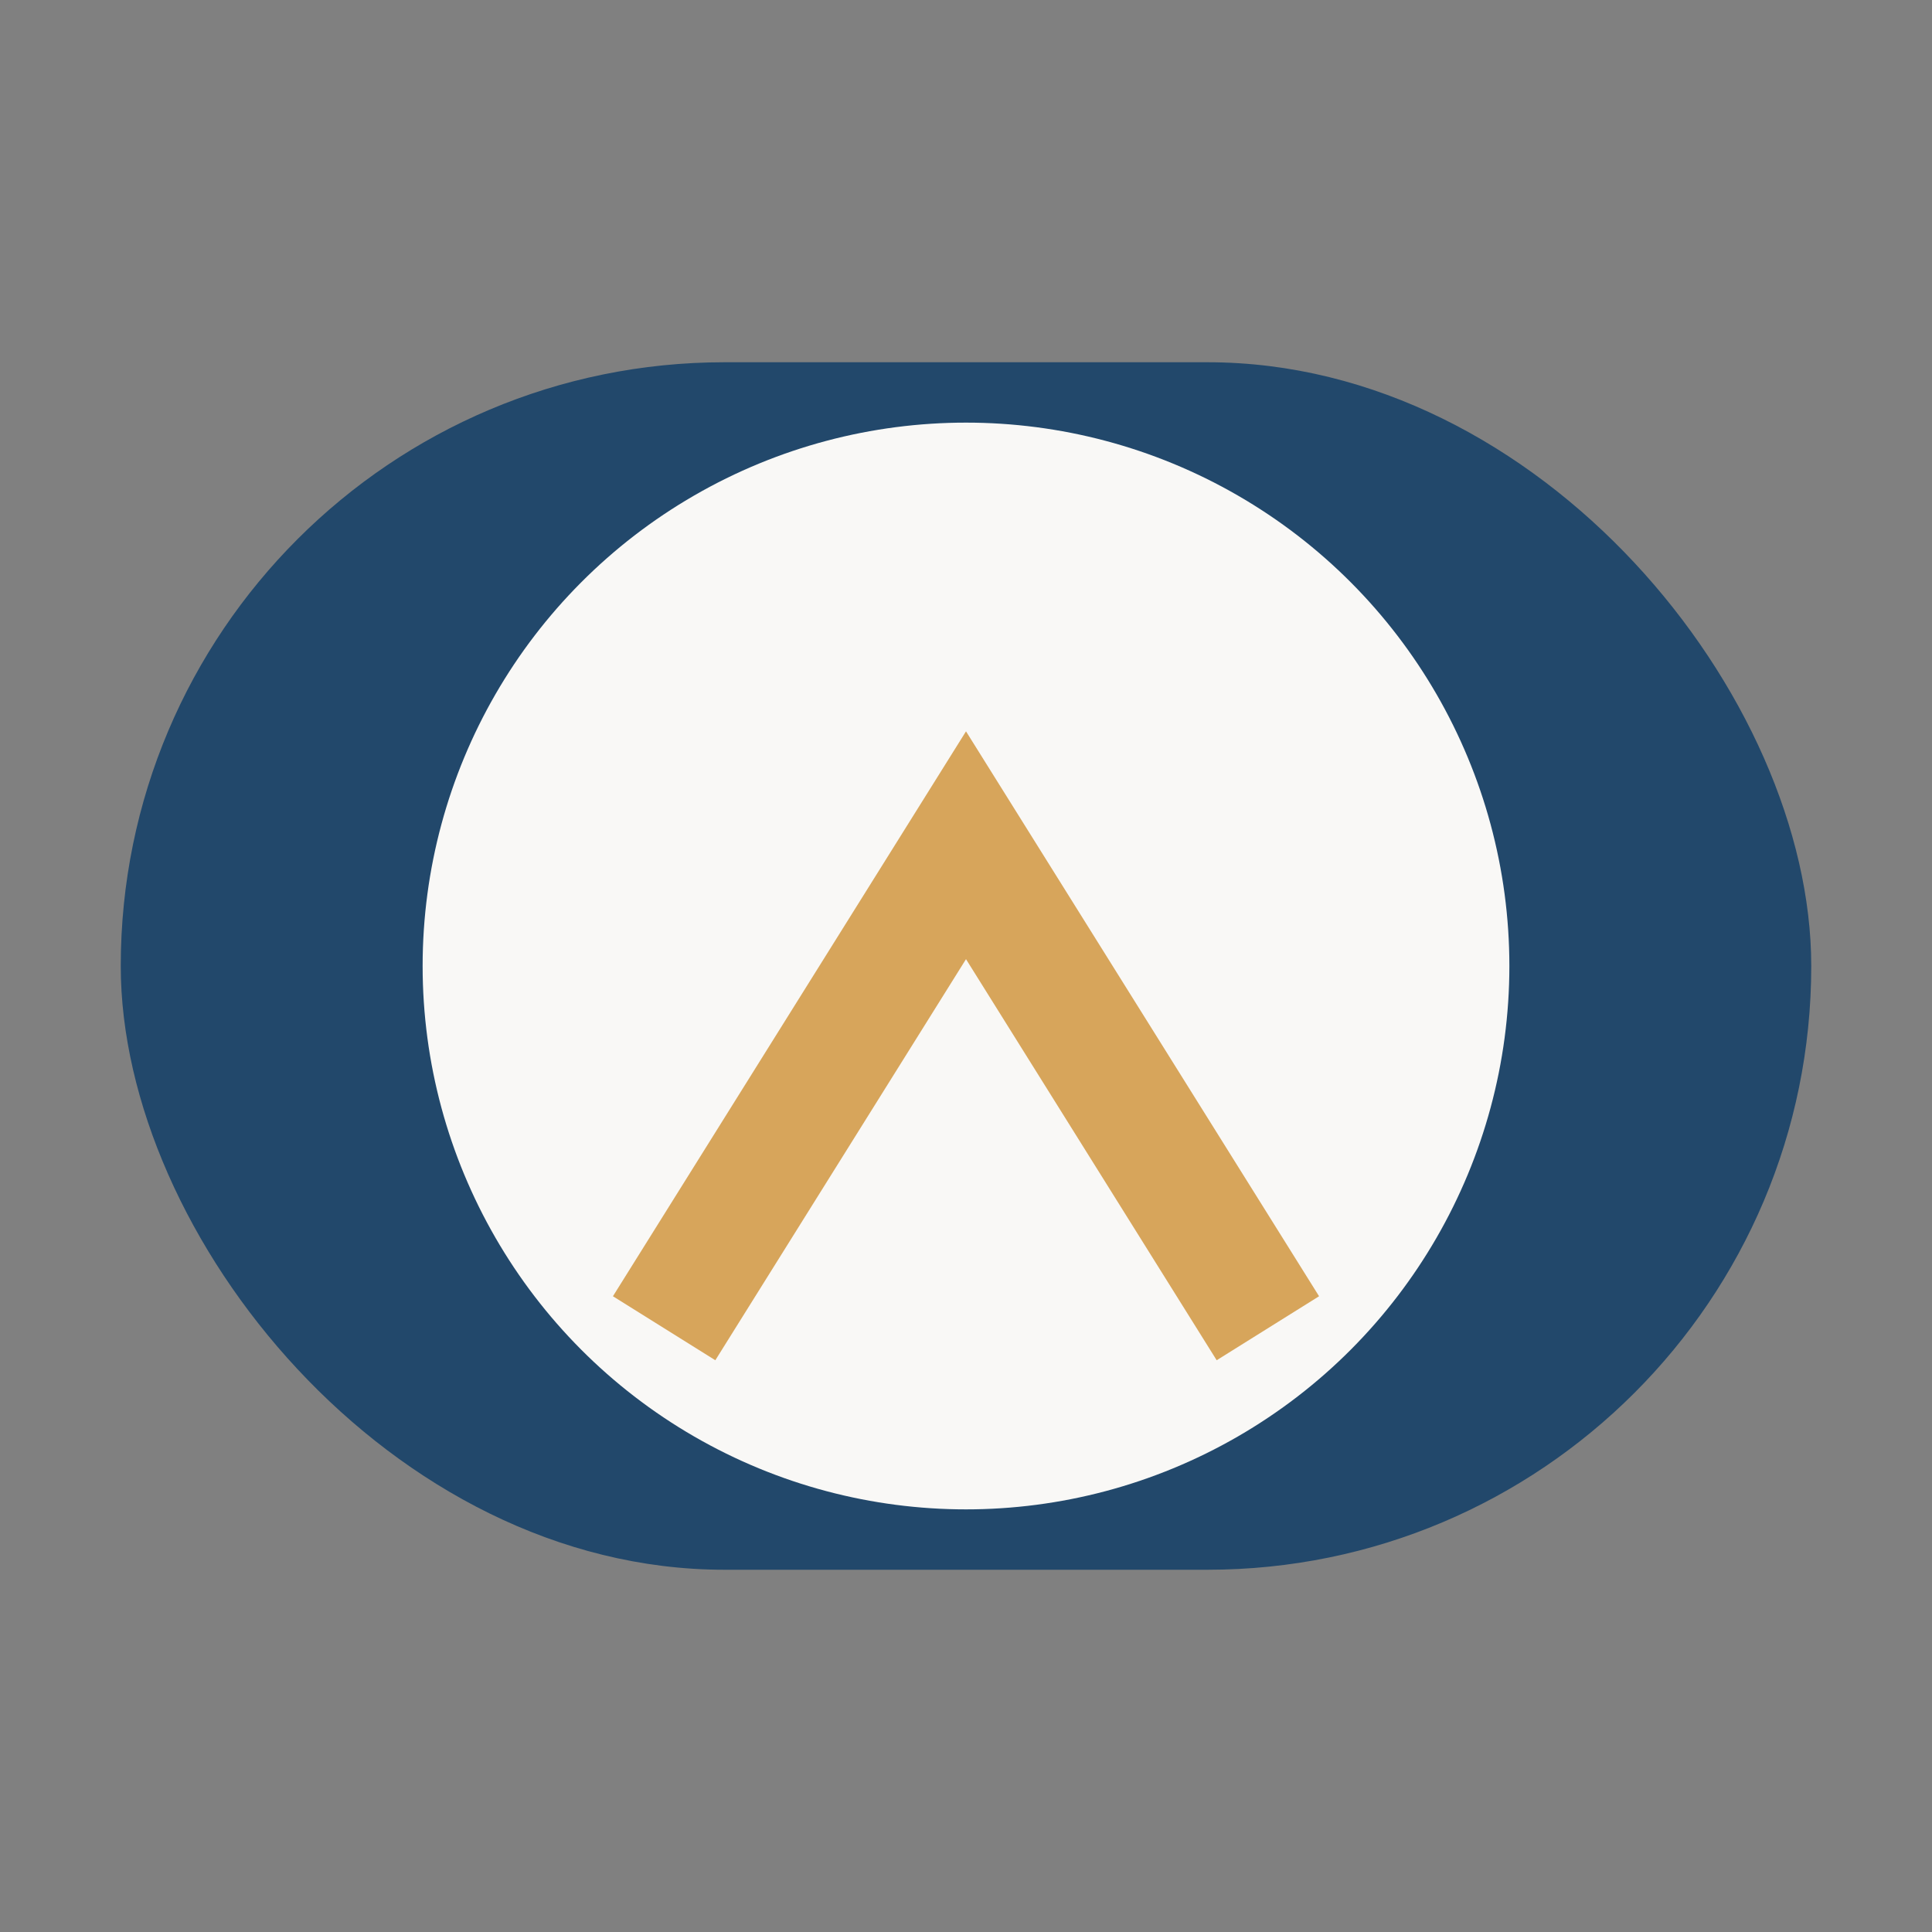
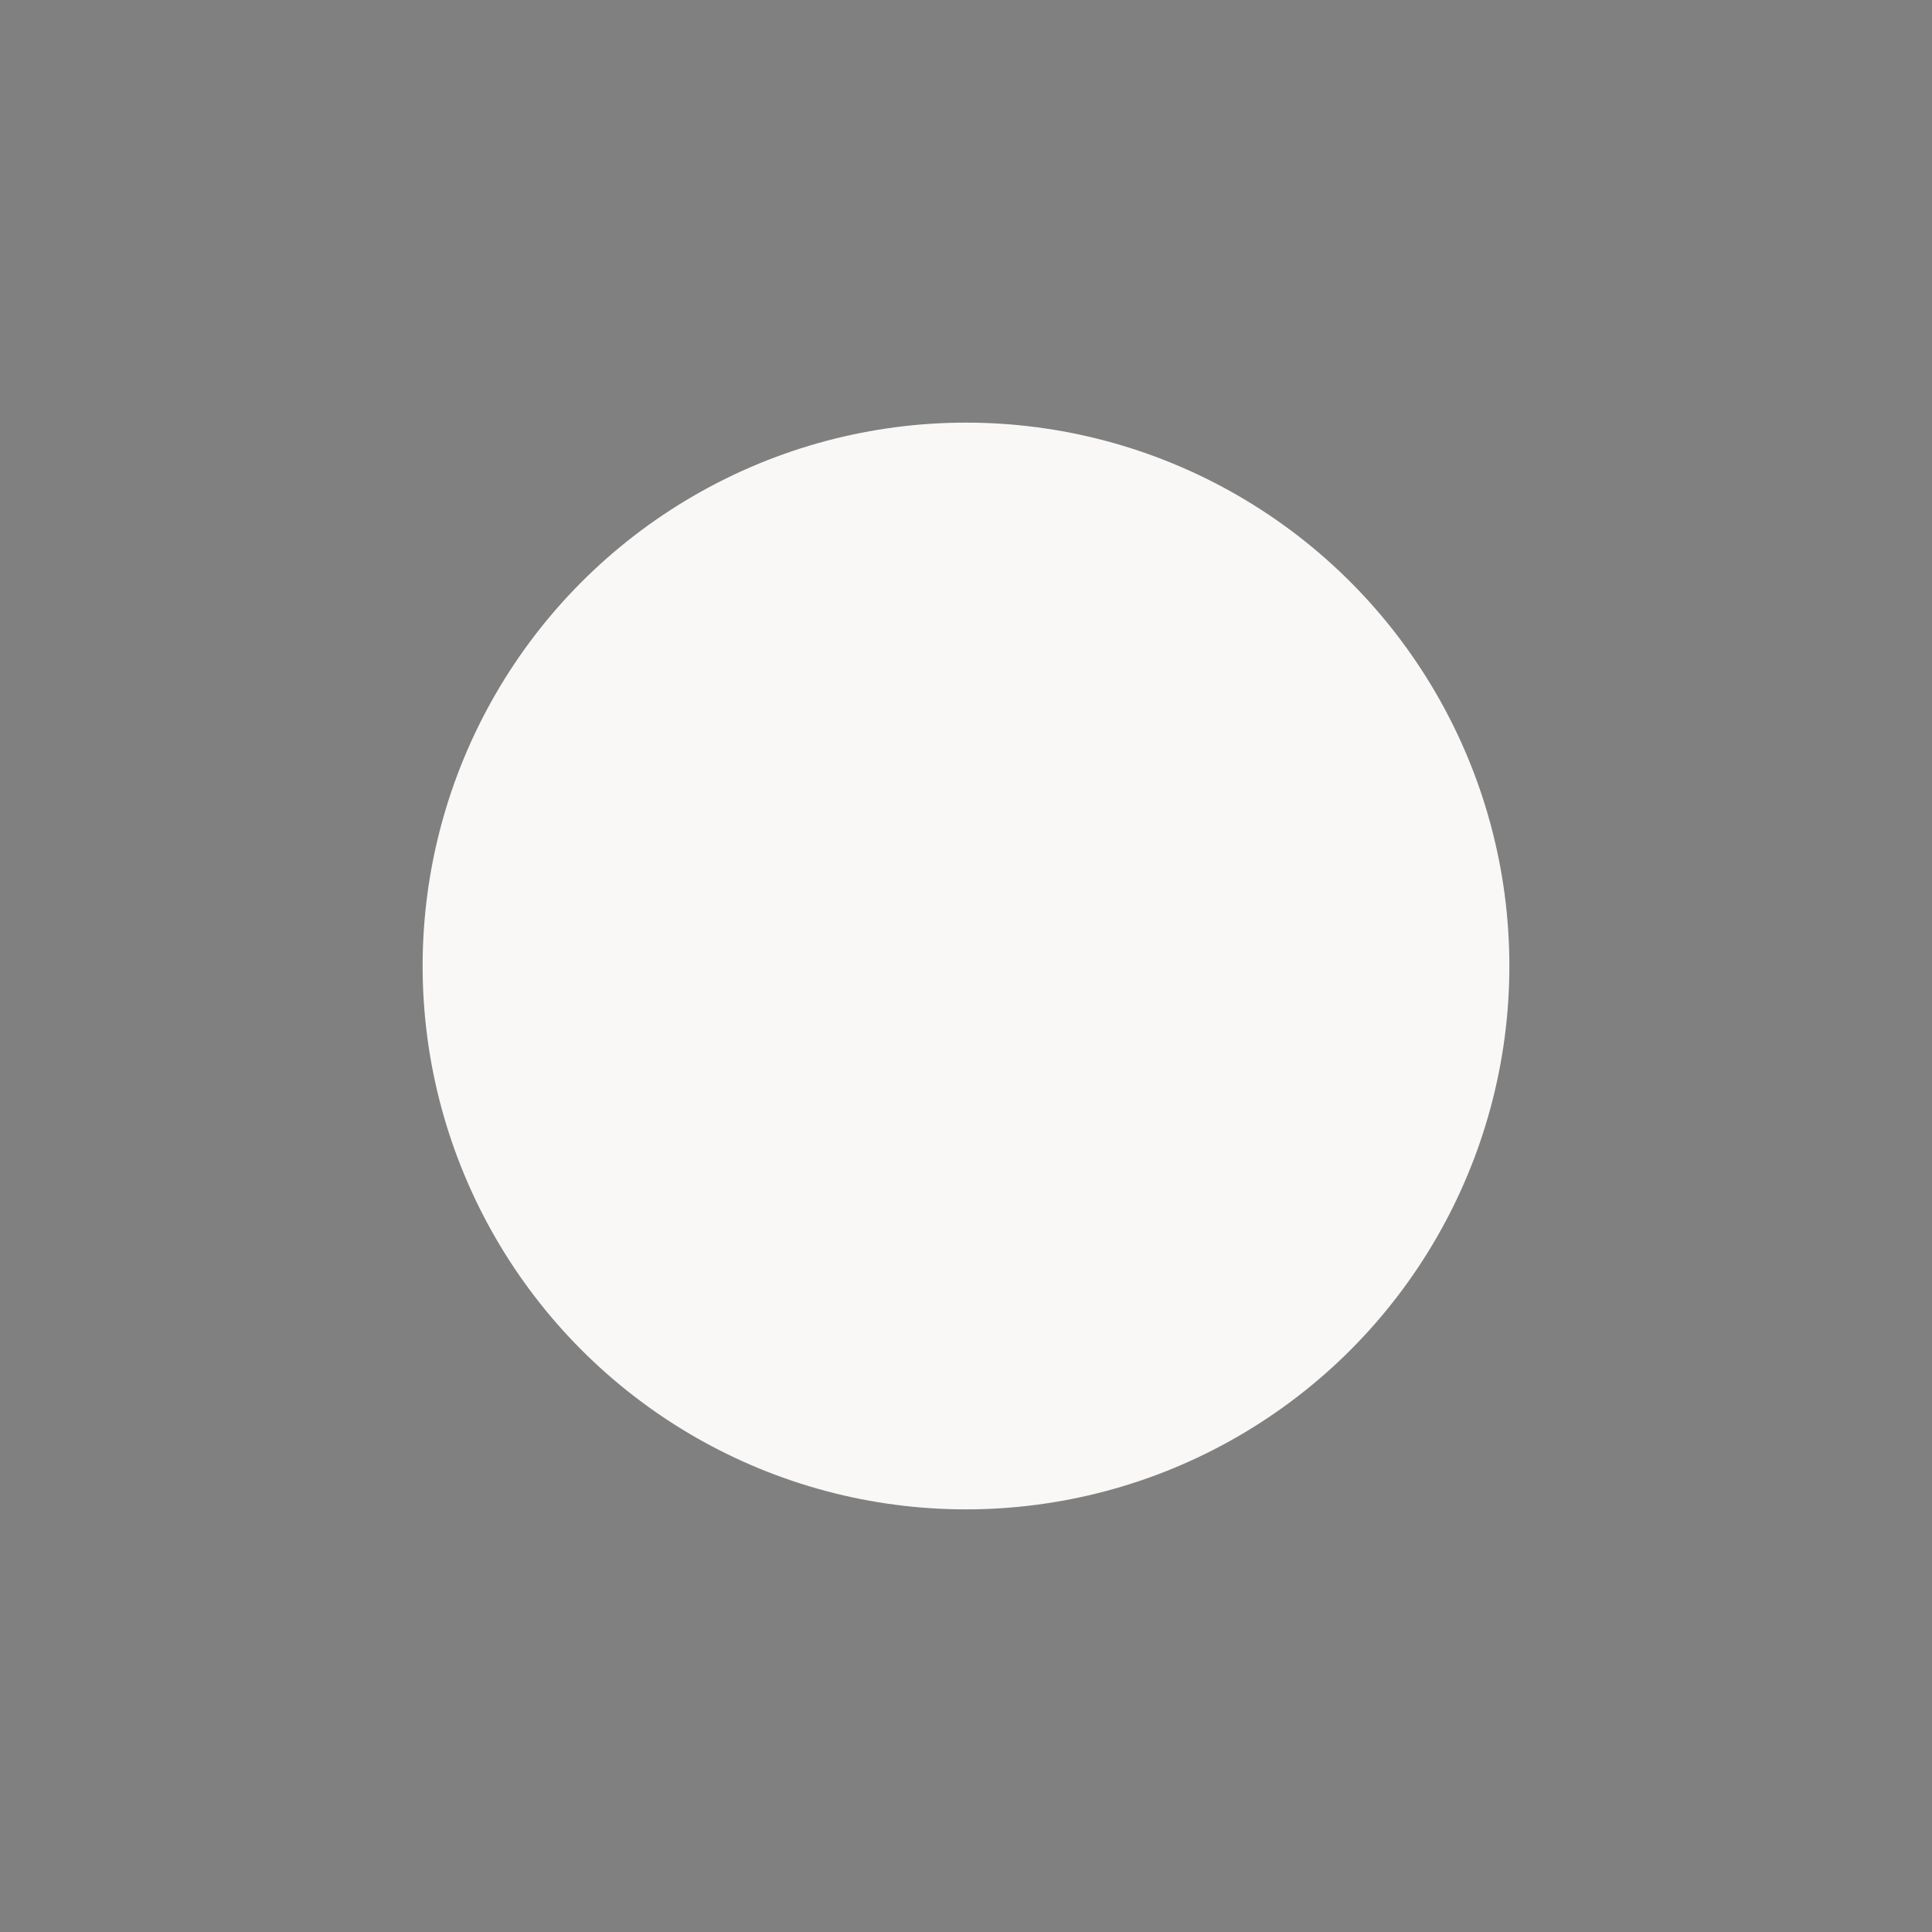
<svg xmlns="http://www.w3.org/2000/svg" width="32" height="32" viewBox="0 0 32 32">
  <rect x="0" y="0" width="32" height="32" fill="#808080" stroke="none" />
-   <rect x="2" y="6" width="28" height="20" rx="10" fill="#22486B" />
  <circle cx="16" cy="16" r="9" fill="#F9F8F6" />
-   <path d="M11 22l5-8 5 8" stroke="#D7A55B" stroke-width="2" fill="none" />
</svg>